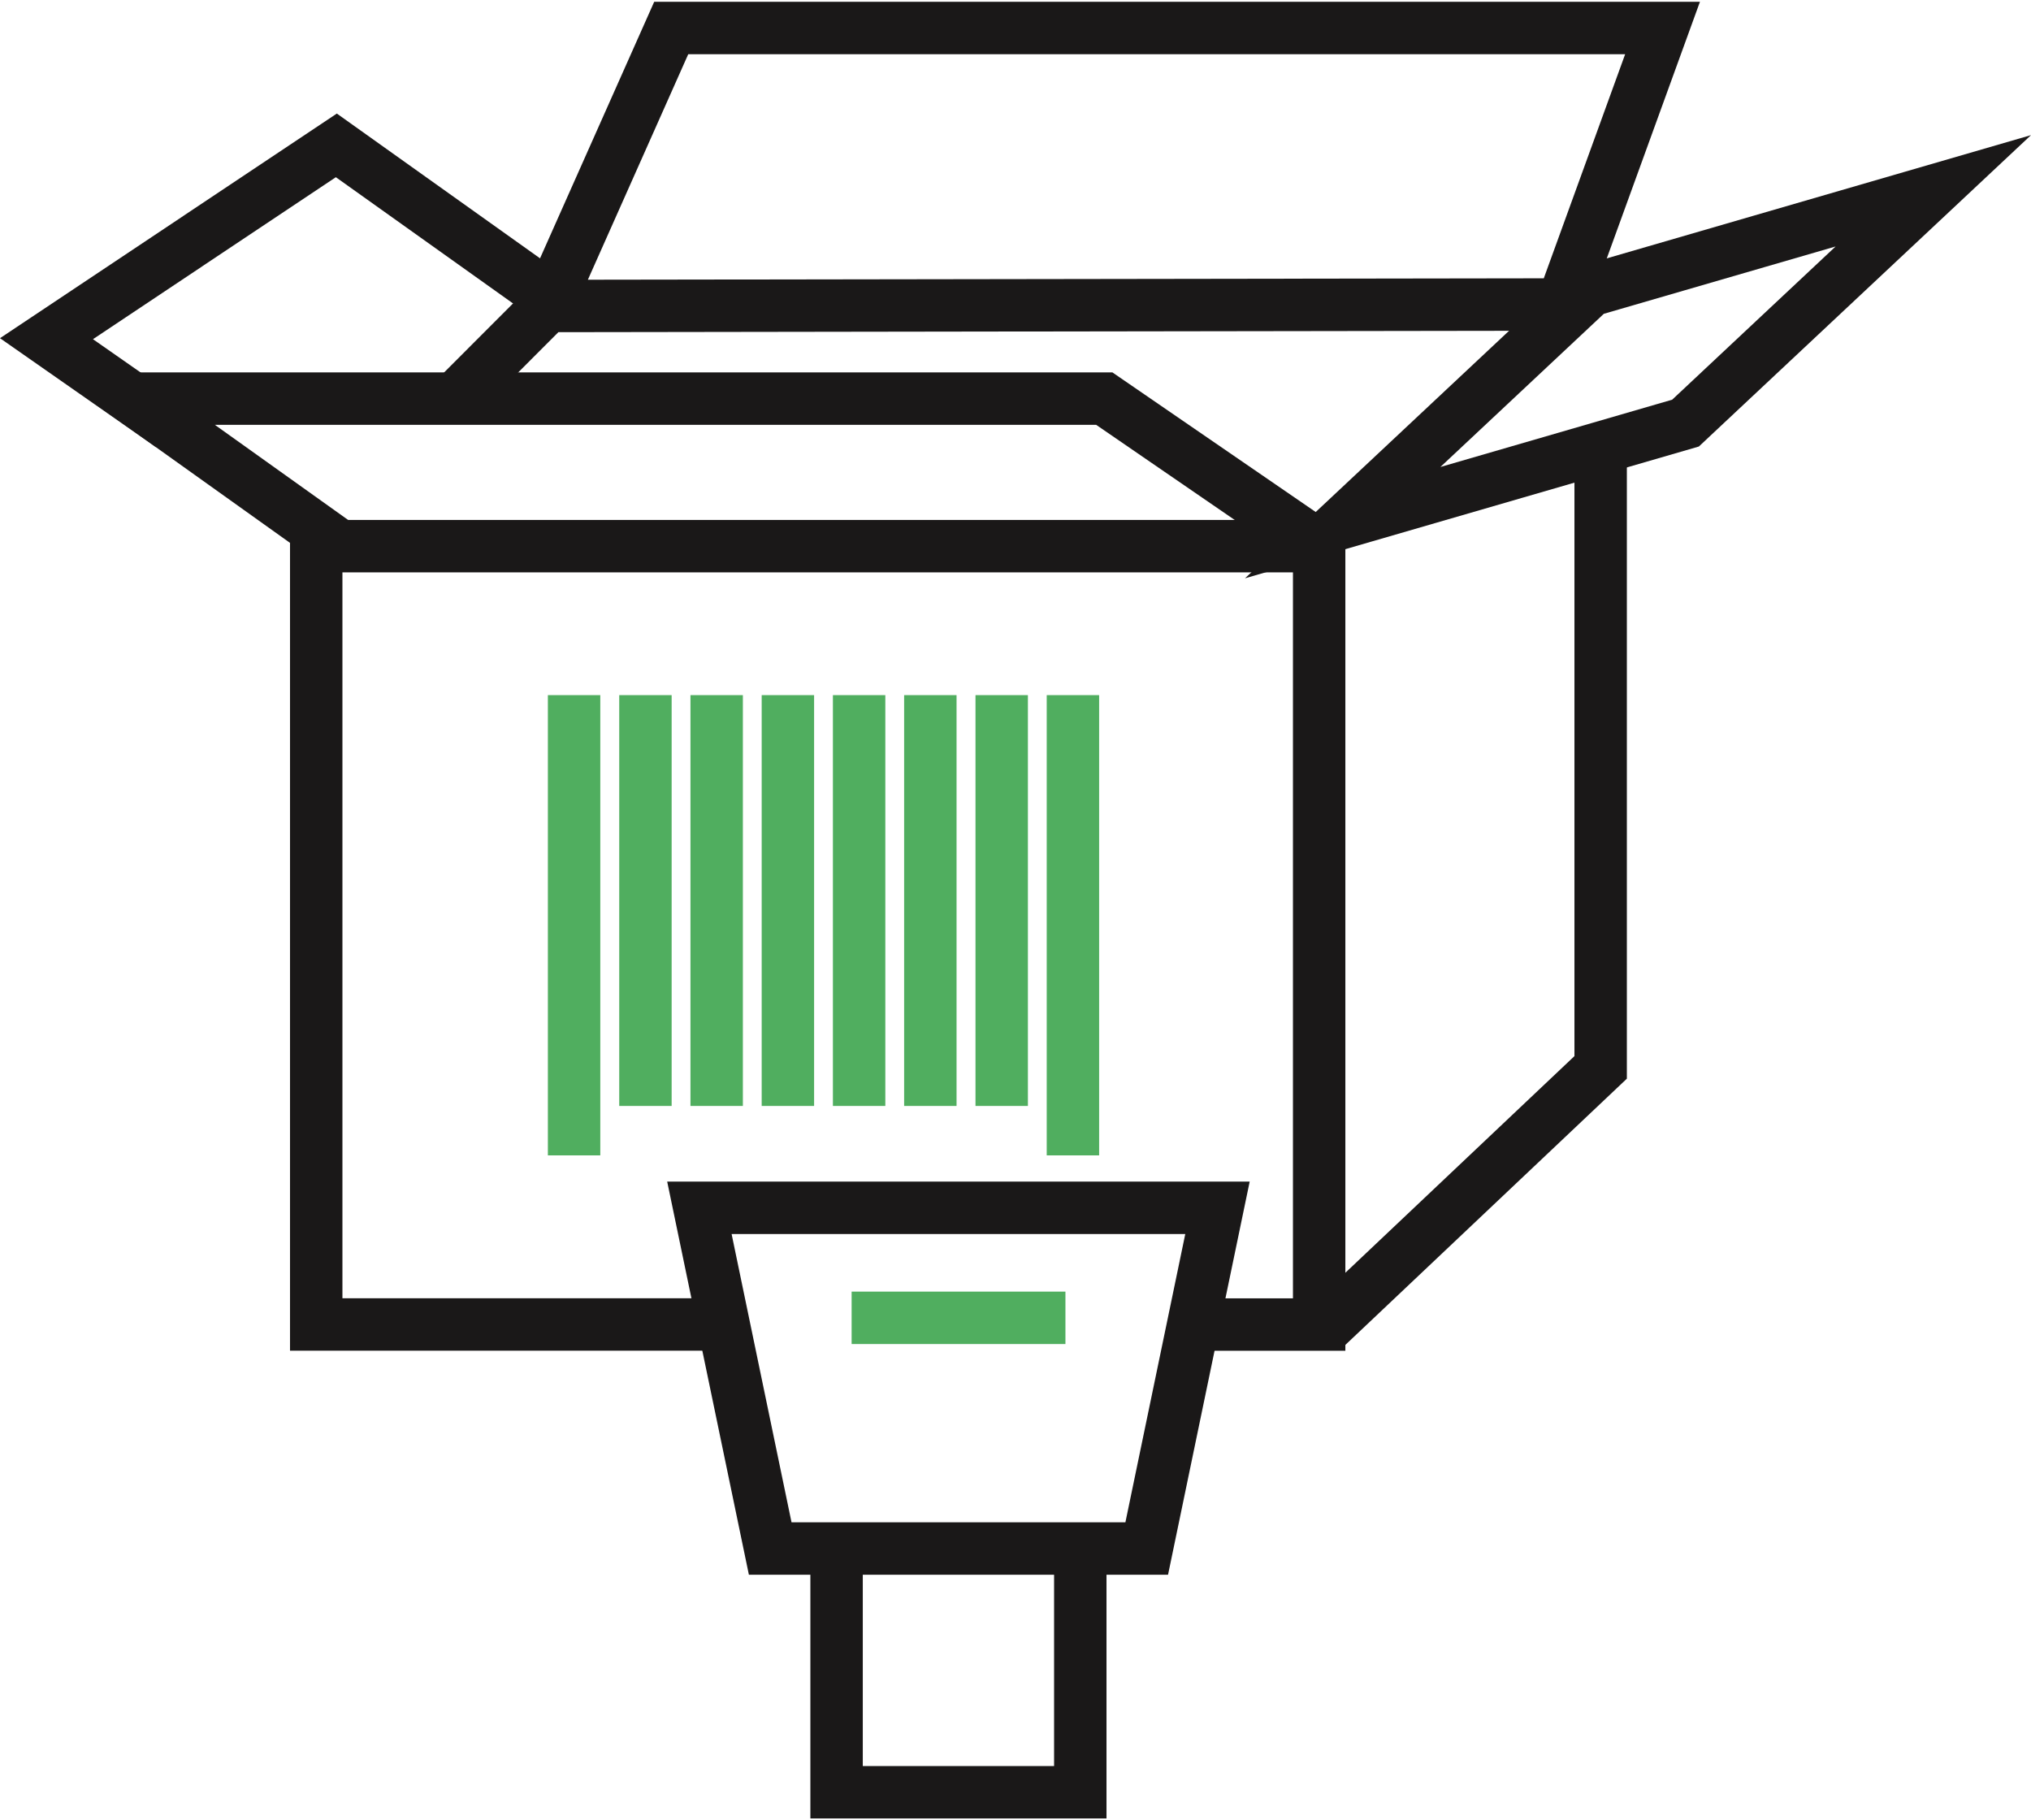
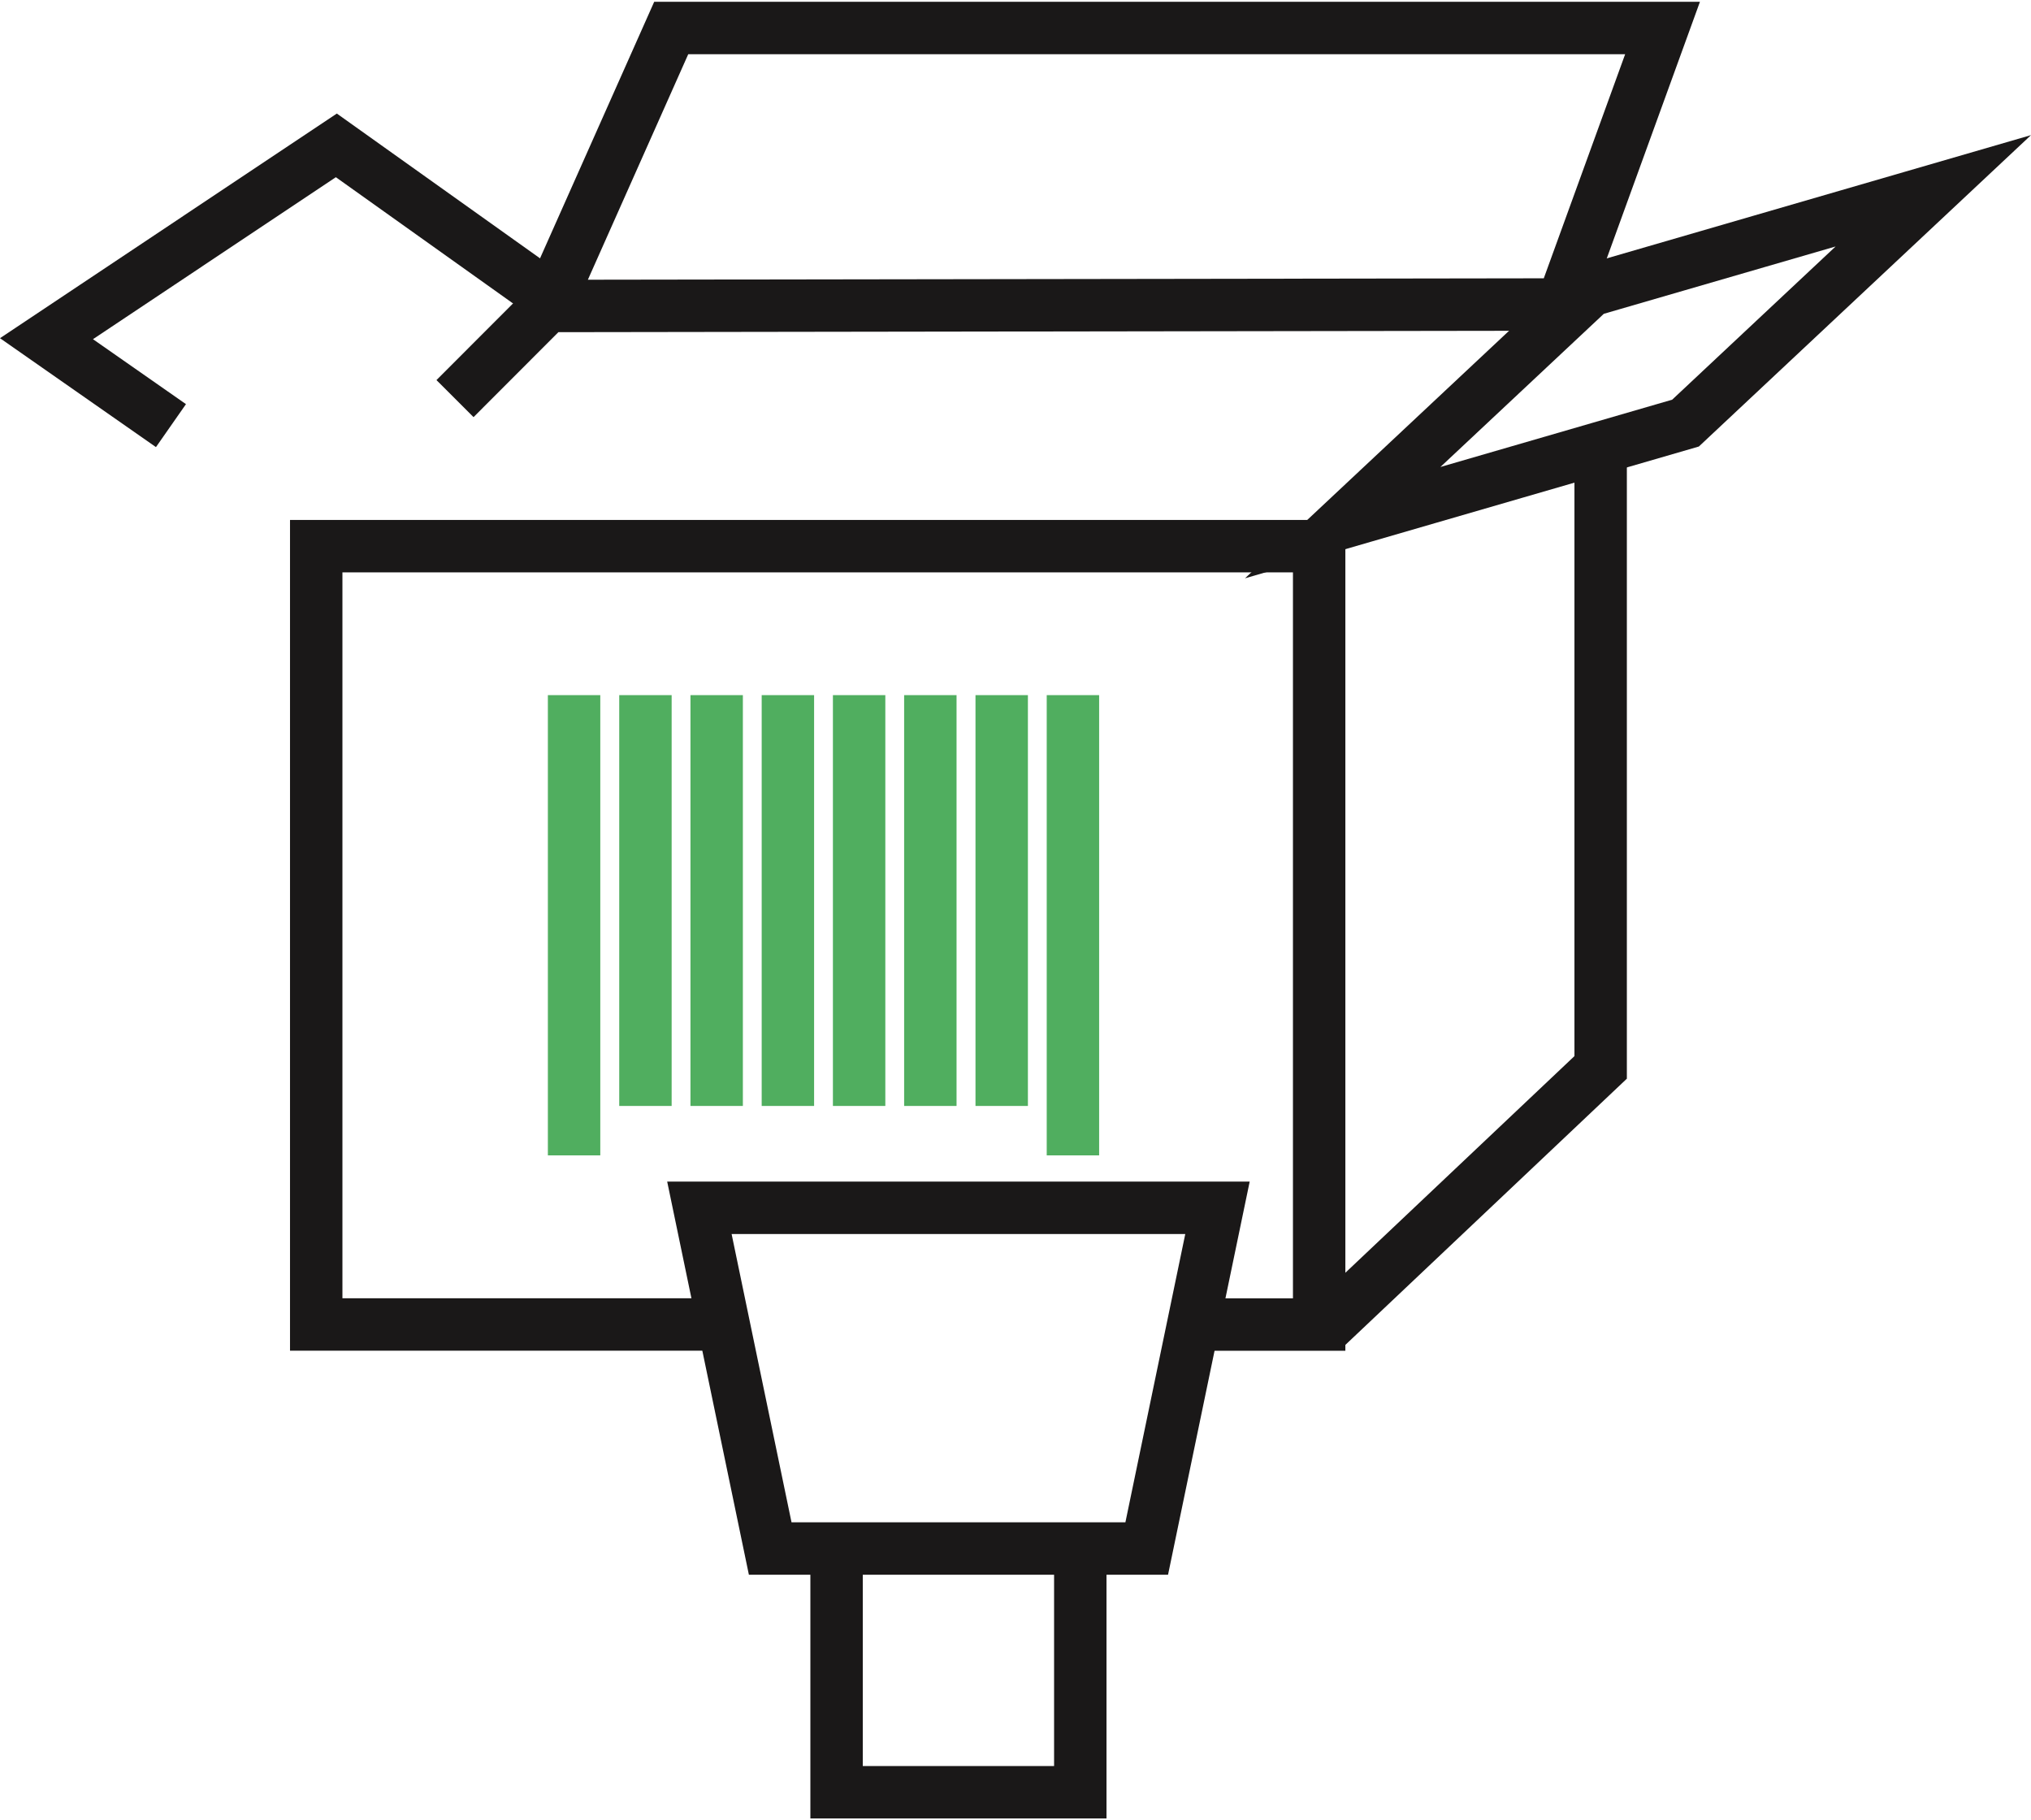
<svg xmlns="http://www.w3.org/2000/svg" height="69" viewBox="0 0 77.503 69.315" width="77">
  <defs>
    <style>.a,.b{fill:none;stroke-miterlimit:10;stroke-width:2px;}.a{stroke:#1a1818;}.b{stroke:#50ae5f;}</style>
  </defs>
  <g transform="translate(-0.446 -0.25)">
    <path class="a" d="M36.189,67.537H21.27V37.84H59.542v29.7H55.327" transform="translate(-8.757 -16.819)" />
    <path class="a" d="M92.49,64.9l10.531-9.958V31.78" transform="translate(-41.494 -14.033)" />
    <path class="a" d="M106.842,21.612,93.76,25.41l9.456-8.862,13.082-3.8Z" transform="translate(-42.077 -5.286)" />
-     <path class="a" d="M53.594,33.05l-8.2-5.63H8.33l7.889,5.63" transform="translate(-2.809 -12.029)" />
    <path class="a" d="M6.97,20.233,2.22,16.916,13.281,9.54l8.6,6.127" transform="translate(0 -3.811)" />
    <path class="a" d="M34.6,11.857,73.319,11.8,77.15,1.25H39.321L34.6,11.857,31.07,15.391" transform="translate(-13.261)" />
    <line class="b" transform="translate(22.353 26.705)" y2="17.561" />
    <line class="b" transform="translate(41.389 26.705)" y2="17.561" />
    <line class="b" transform="translate(38.671 26.705)" y2="15.675" />
    <line class="b" transform="translate(35.948 26.705)" y2="15.675" />
    <line class="b" transform="translate(33.23 26.705)" y2="15.675" />
    <line class="b" transform="translate(30.512 26.705)" y2="15.675" />
    <line class="b" transform="translate(27.794 26.705)" y2="15.675" />
    <line class="b" transform="translate(25.076 26.705)" y2="15.675" />
    <path class="a" d="M67.319,108.62v9.3h-9.3v-9.3" transform="translate(-25.649 -49.354)" />
-     <line class="b" transform="translate(32.944 50.464)" x2="8.159" />
    <path class="a" d="M48.33,84.56H68.1l-2.7,13H51.032Z" transform="translate(-21.195 -38.294)" />
  </g>
</svg>